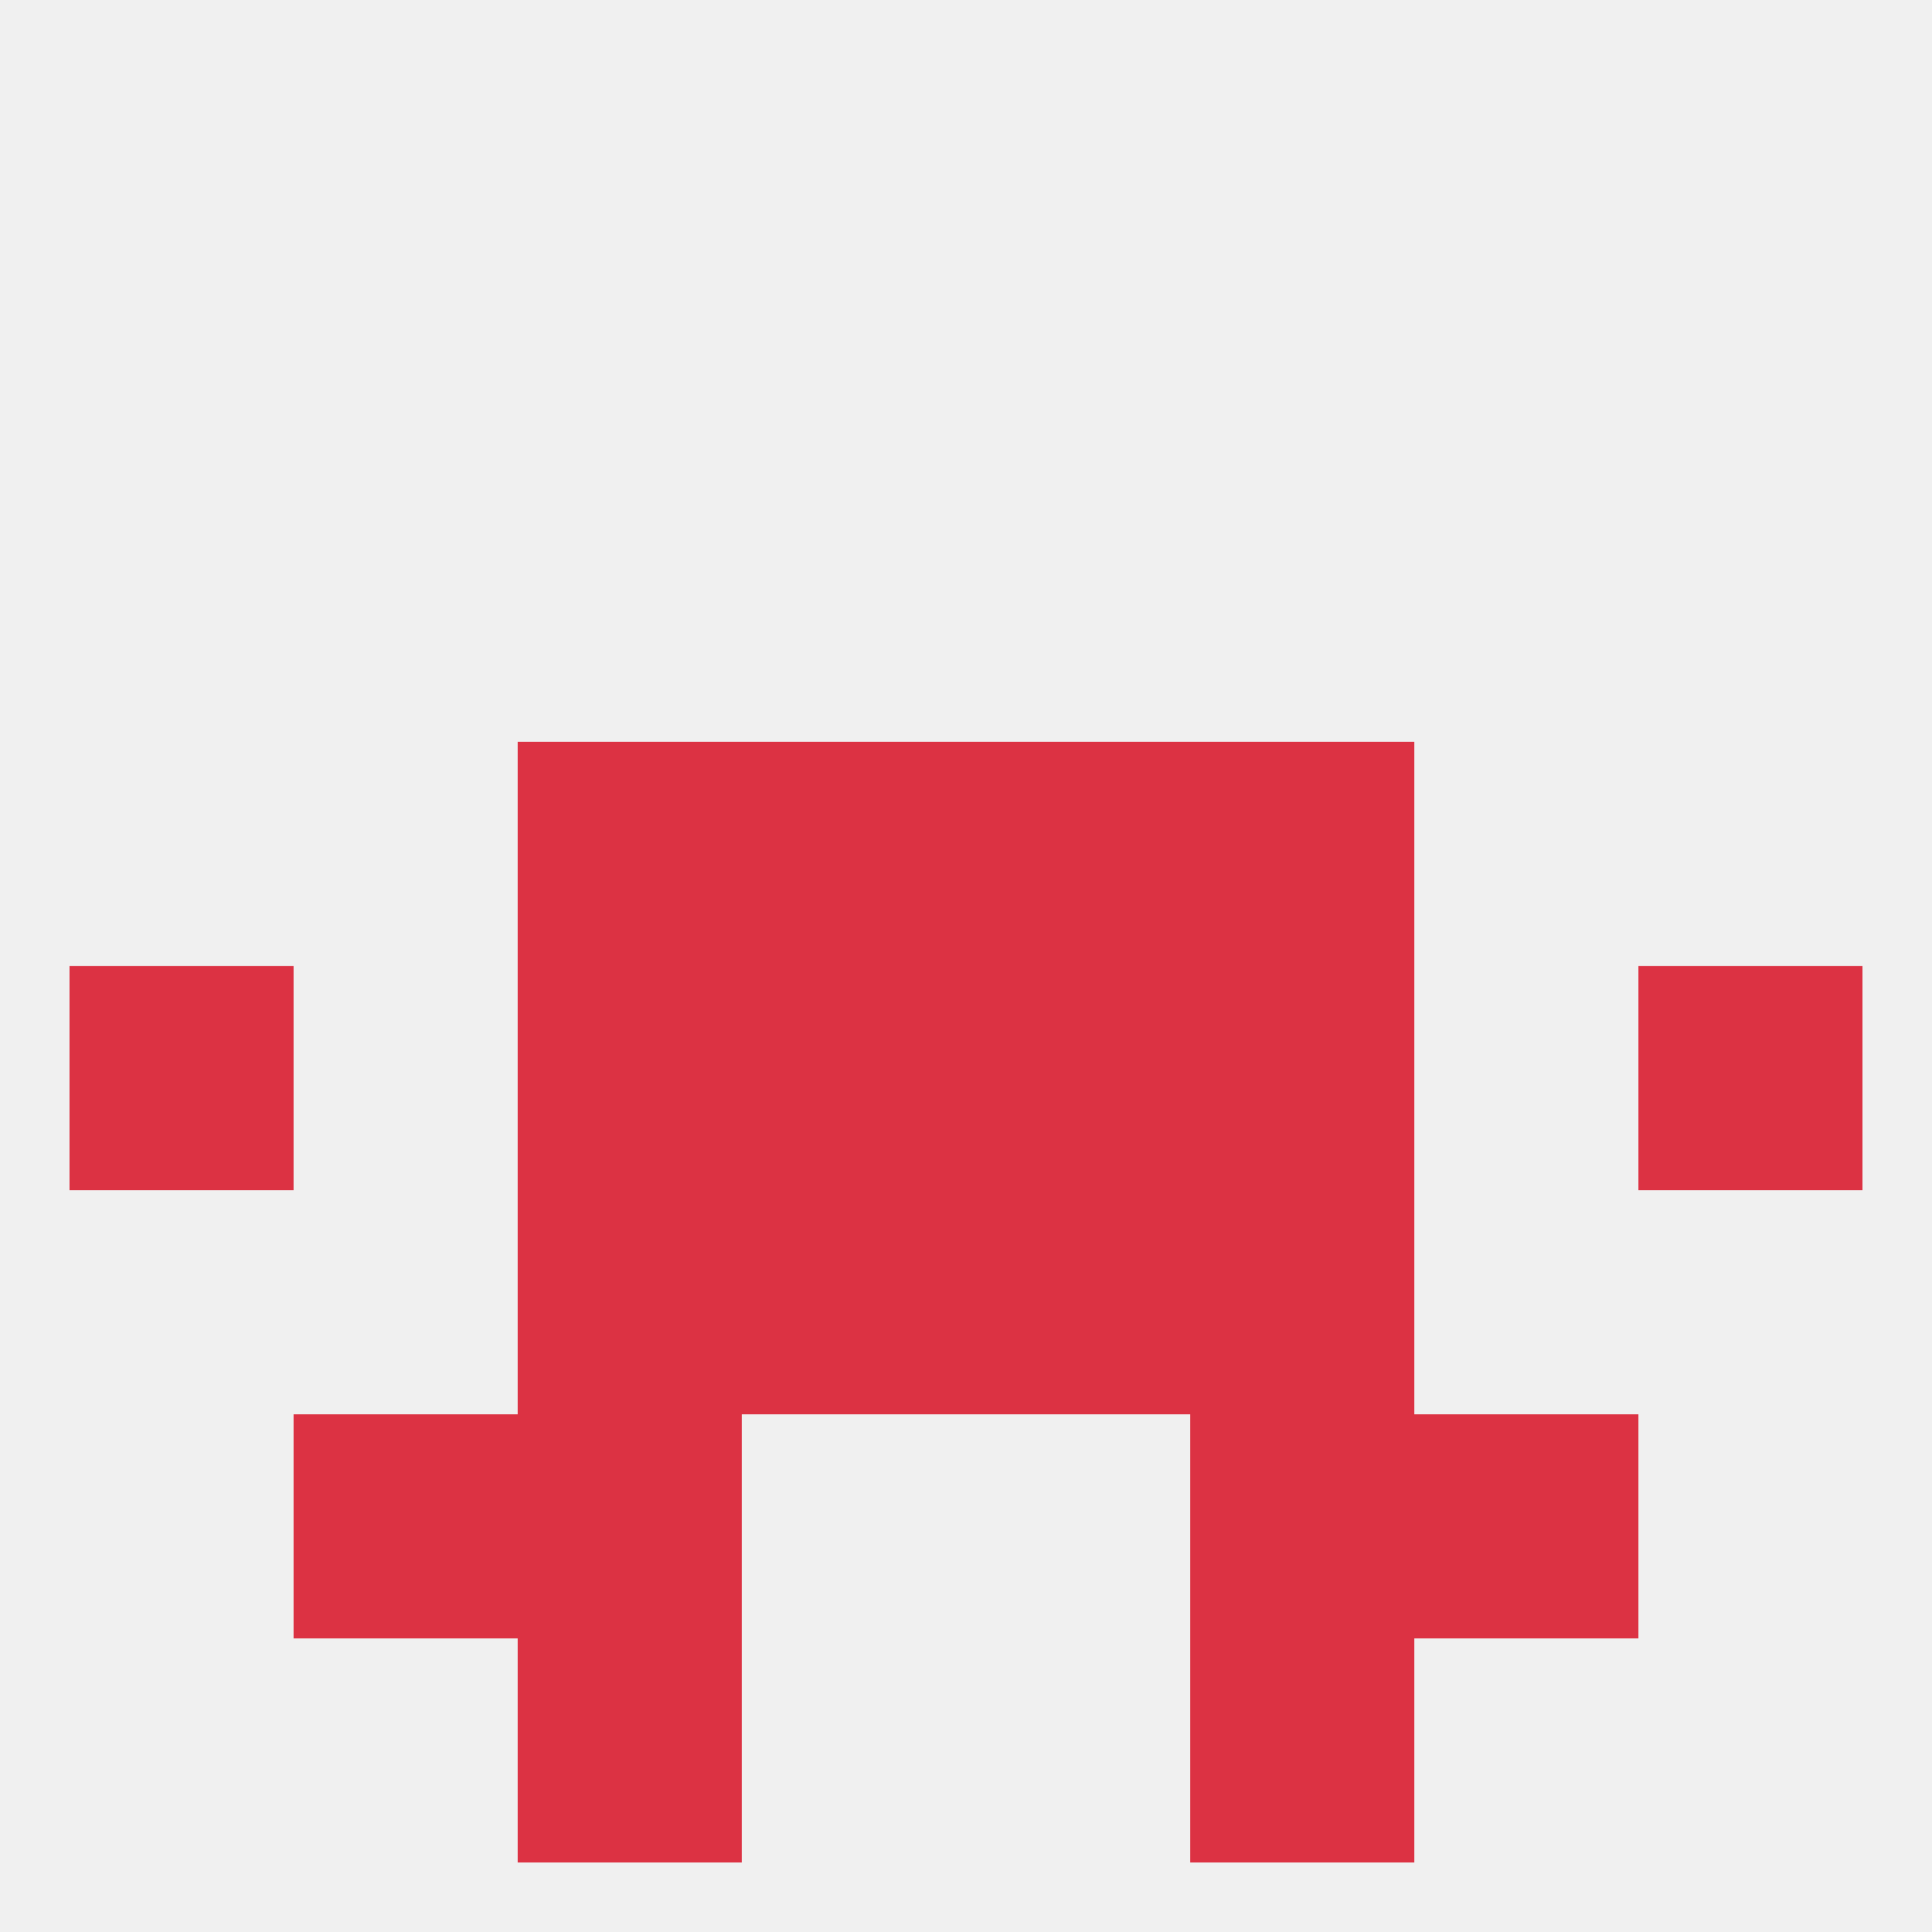
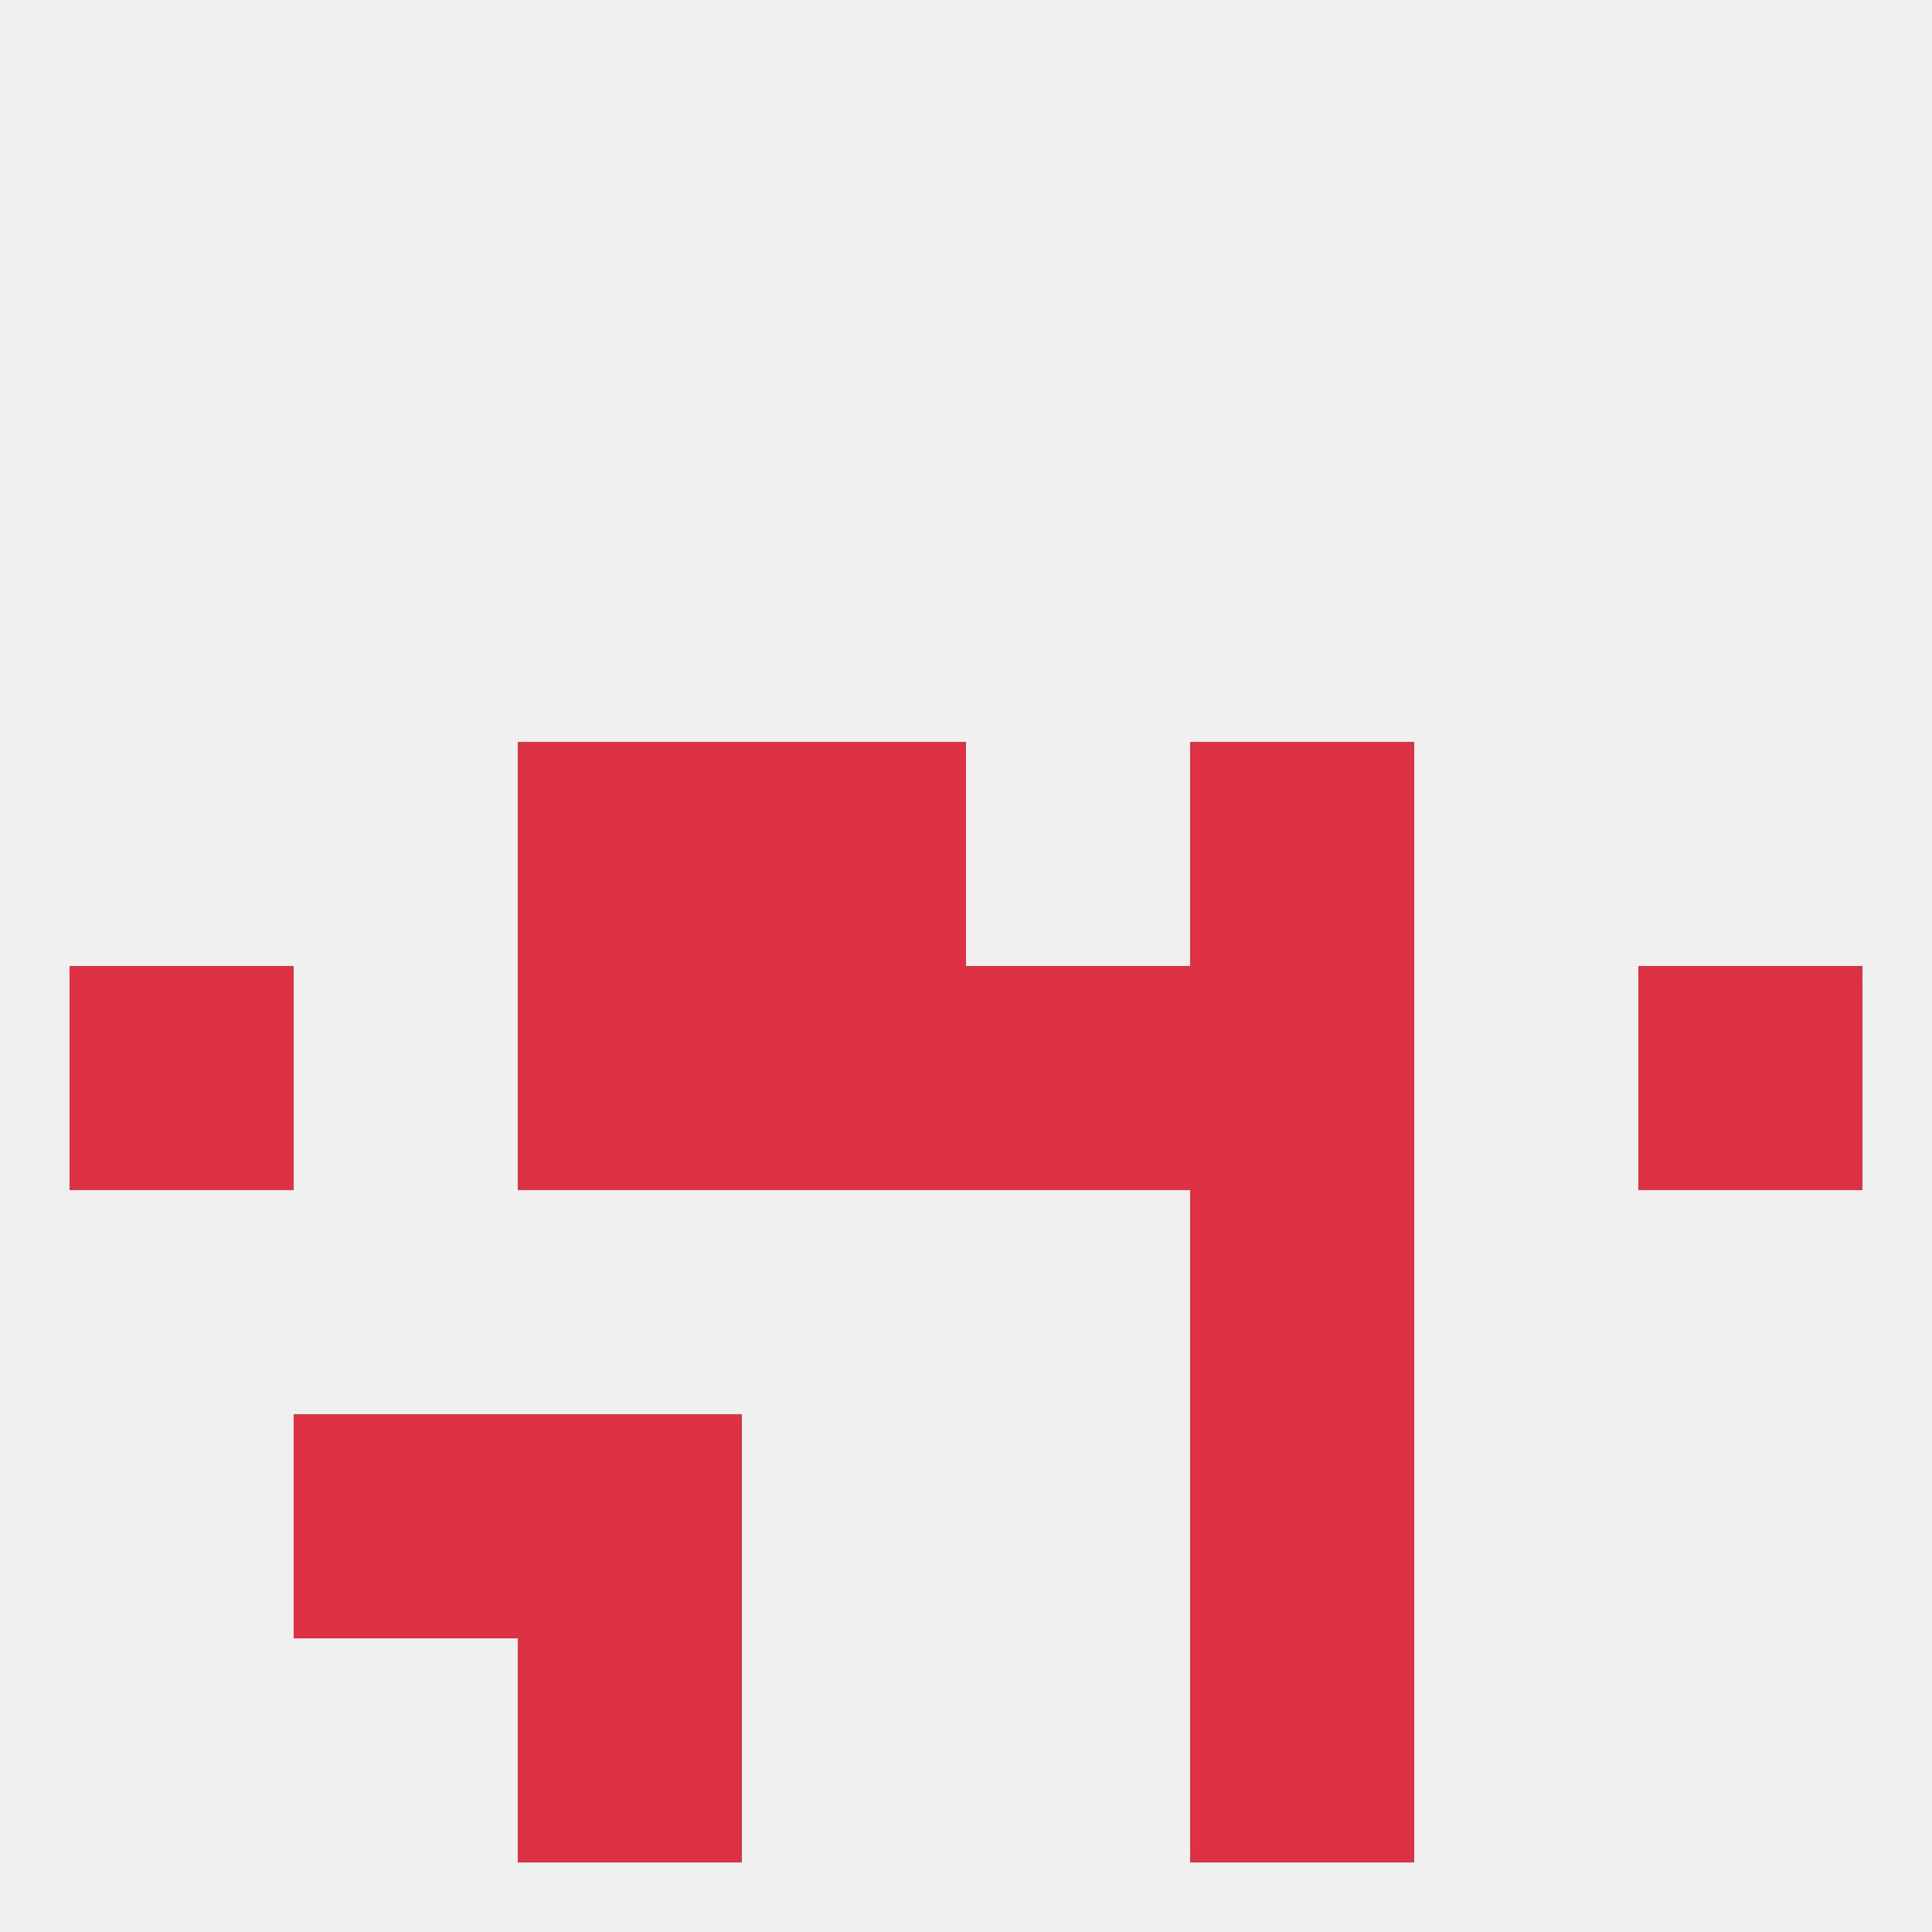
<svg xmlns="http://www.w3.org/2000/svg" version="1.1" baseprofile="full" width="250" height="250" viewBox="0 0 250 250">
  <rect width="100%" height="100%" fill="rgba(240,240,240,255)" />
-   <rect x="96" y="154" width="29" height="29" fill="rgba(220,50,67,255)" />
-   <rect x="125" y="154" width="29" height="29" fill="rgba(220,50,67,255)" />
-   <rect x="67" y="154" width="29" height="29" fill="rgba(220,50,67,255)" />
  <rect x="154" y="154" width="29" height="29" fill="rgba(220,50,67,255)" />
  <rect x="212" y="125" width="29" height="29" fill="rgba(220,50,67,255)" />
  <rect x="96" y="125" width="29" height="29" fill="rgba(220,50,67,255)" />
  <rect x="125" y="125" width="29" height="29" fill="rgba(220,50,67,255)" />
  <rect x="67" y="125" width="29" height="29" fill="rgba(220,50,67,255)" />
  <rect x="154" y="125" width="29" height="29" fill="rgba(220,50,67,255)" />
  <rect x="9" y="125" width="29" height="29" fill="rgba(220,50,67,255)" />
  <rect x="154" y="96" width="29" height="29" fill="rgba(220,50,67,255)" />
  <rect x="96" y="96" width="29" height="29" fill="rgba(220,50,67,255)" />
-   <rect x="125" y="96" width="29" height="29" fill="rgba(220,50,67,255)" />
  <rect x="67" y="96" width="29" height="29" fill="rgba(220,50,67,255)" />
  <rect x="67" y="183" width="29" height="29" fill="rgba(220,50,67,255)" />
  <rect x="154" y="183" width="29" height="29" fill="rgba(220,50,67,255)" />
  <rect x="38" y="183" width="29" height="29" fill="rgba(220,50,67,255)" />
-   <rect x="183" y="183" width="29" height="29" fill="rgba(220,50,67,255)" />
  <rect x="67" y="212" width="29" height="29" fill="rgba(220,50,67,255)" />
  <rect x="154" y="212" width="29" height="29" fill="rgba(220,50,67,255)" />
</svg>